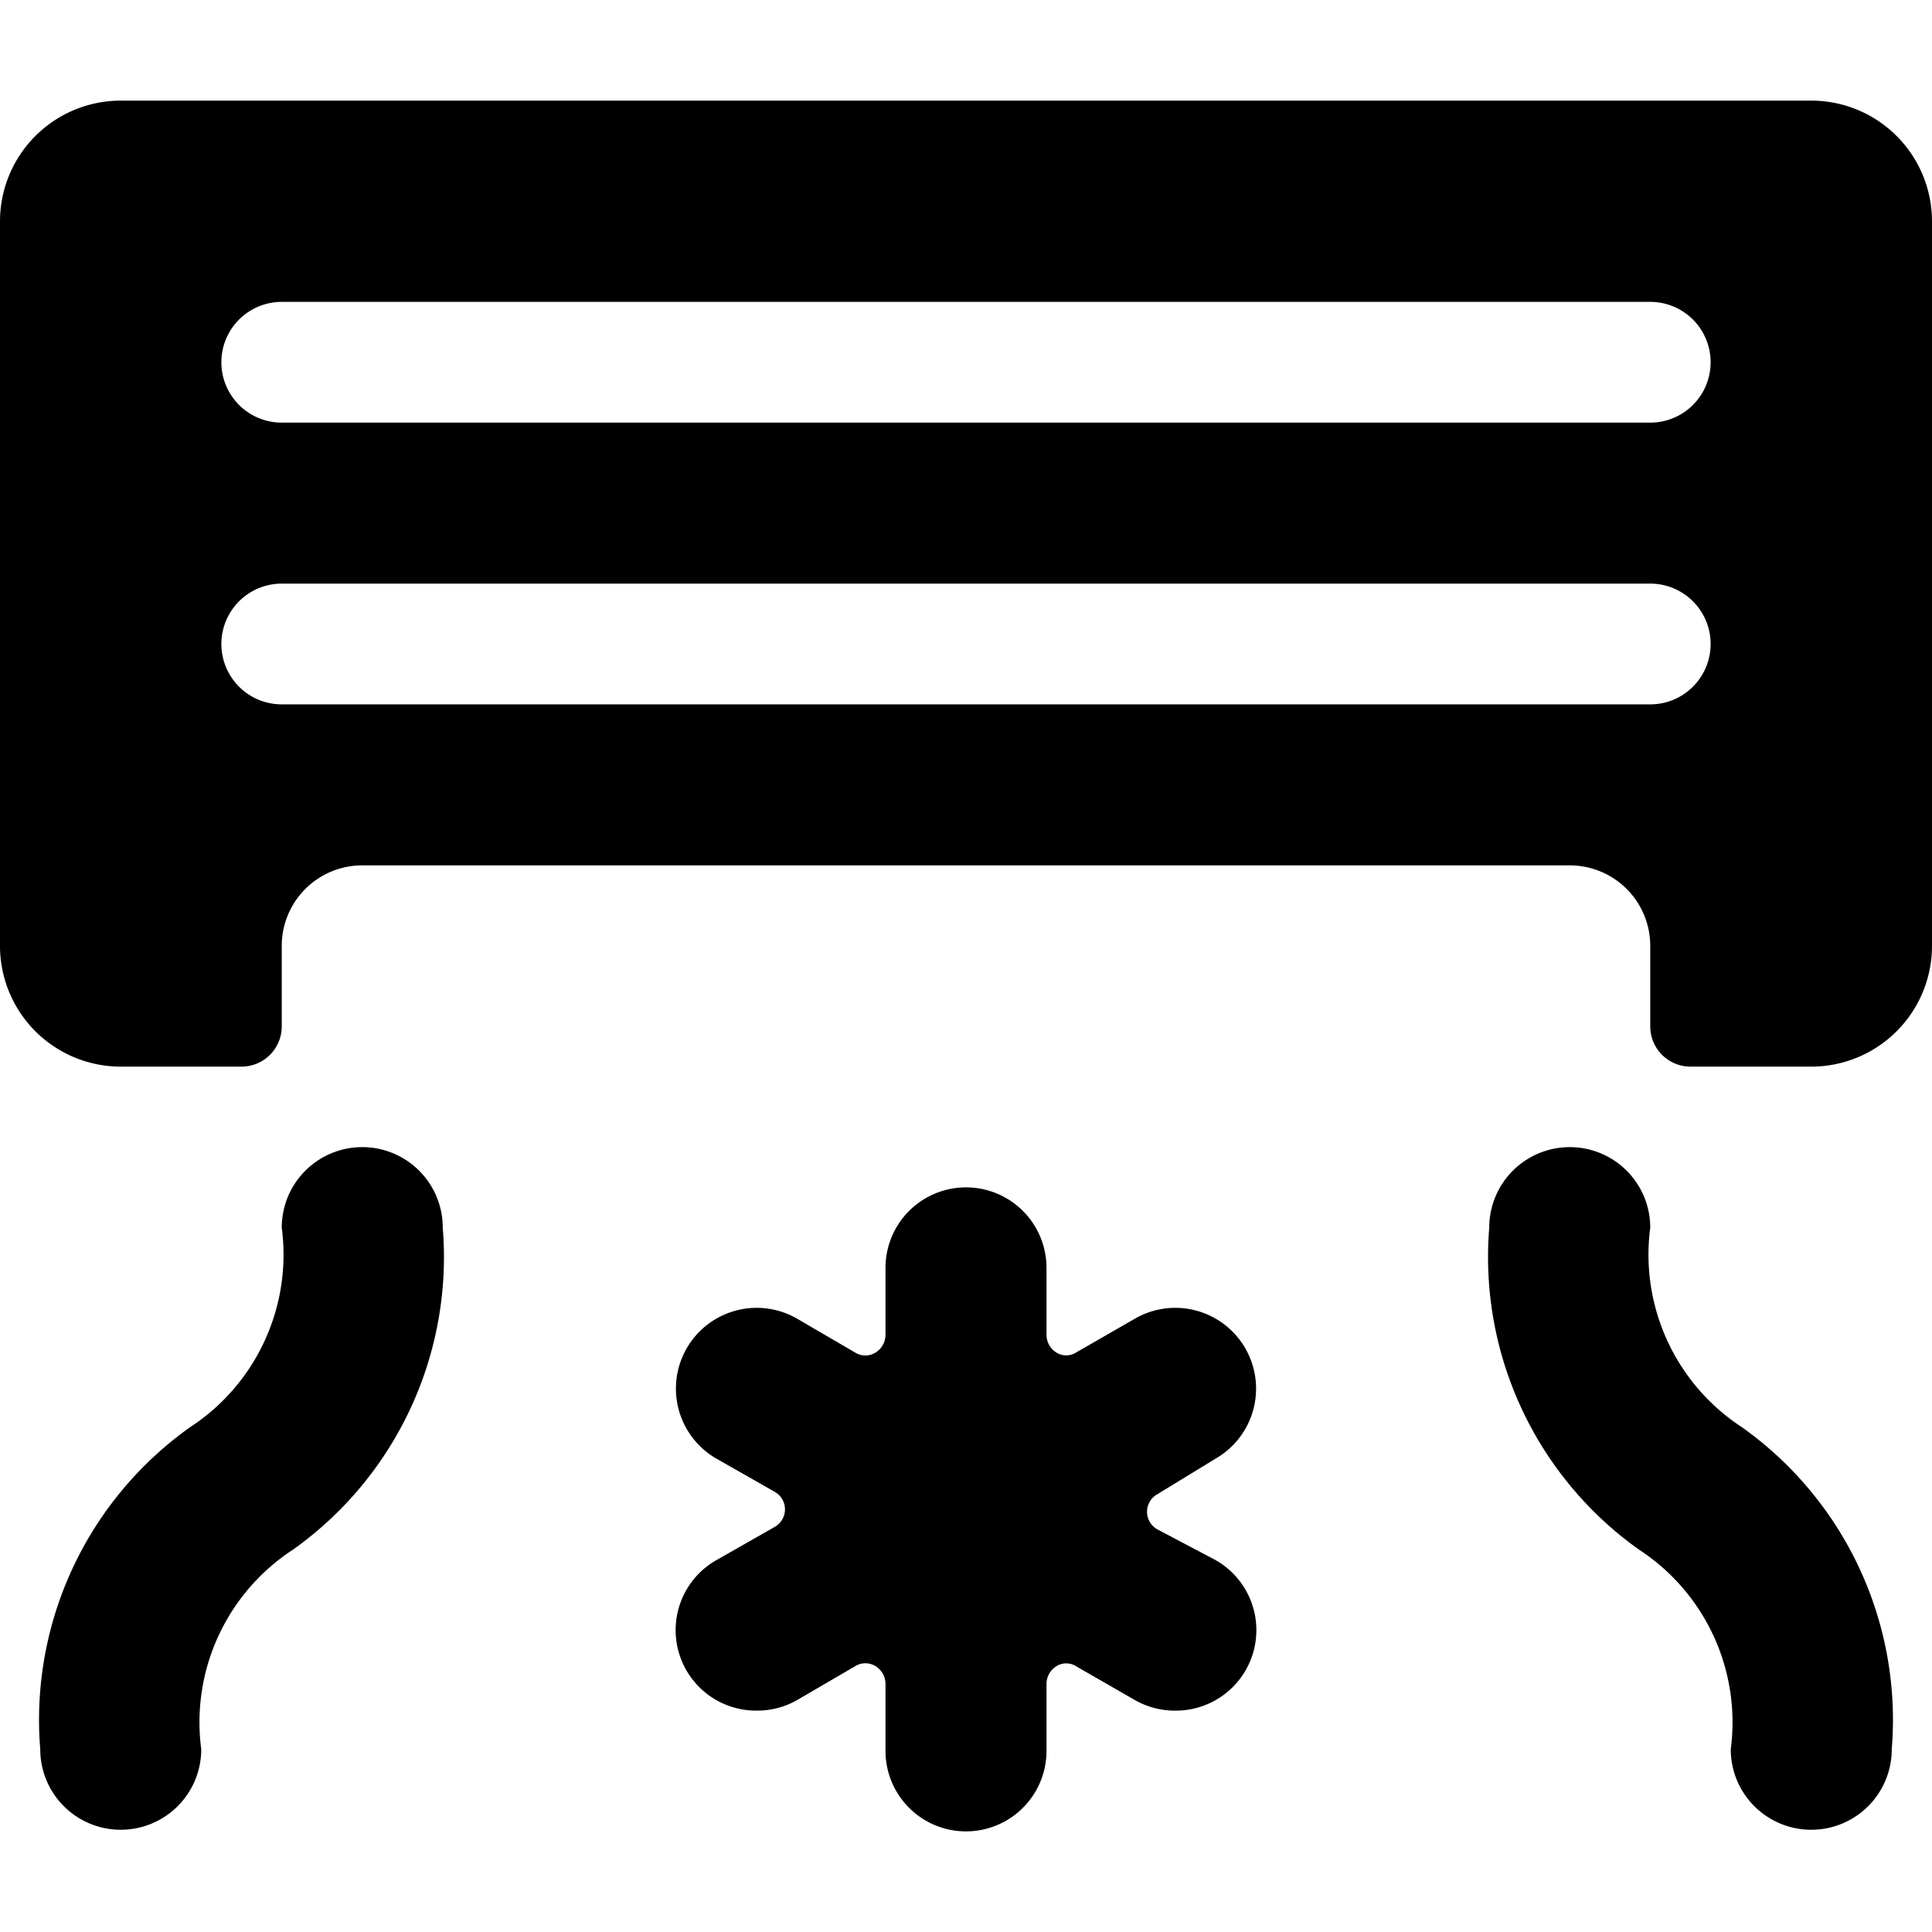
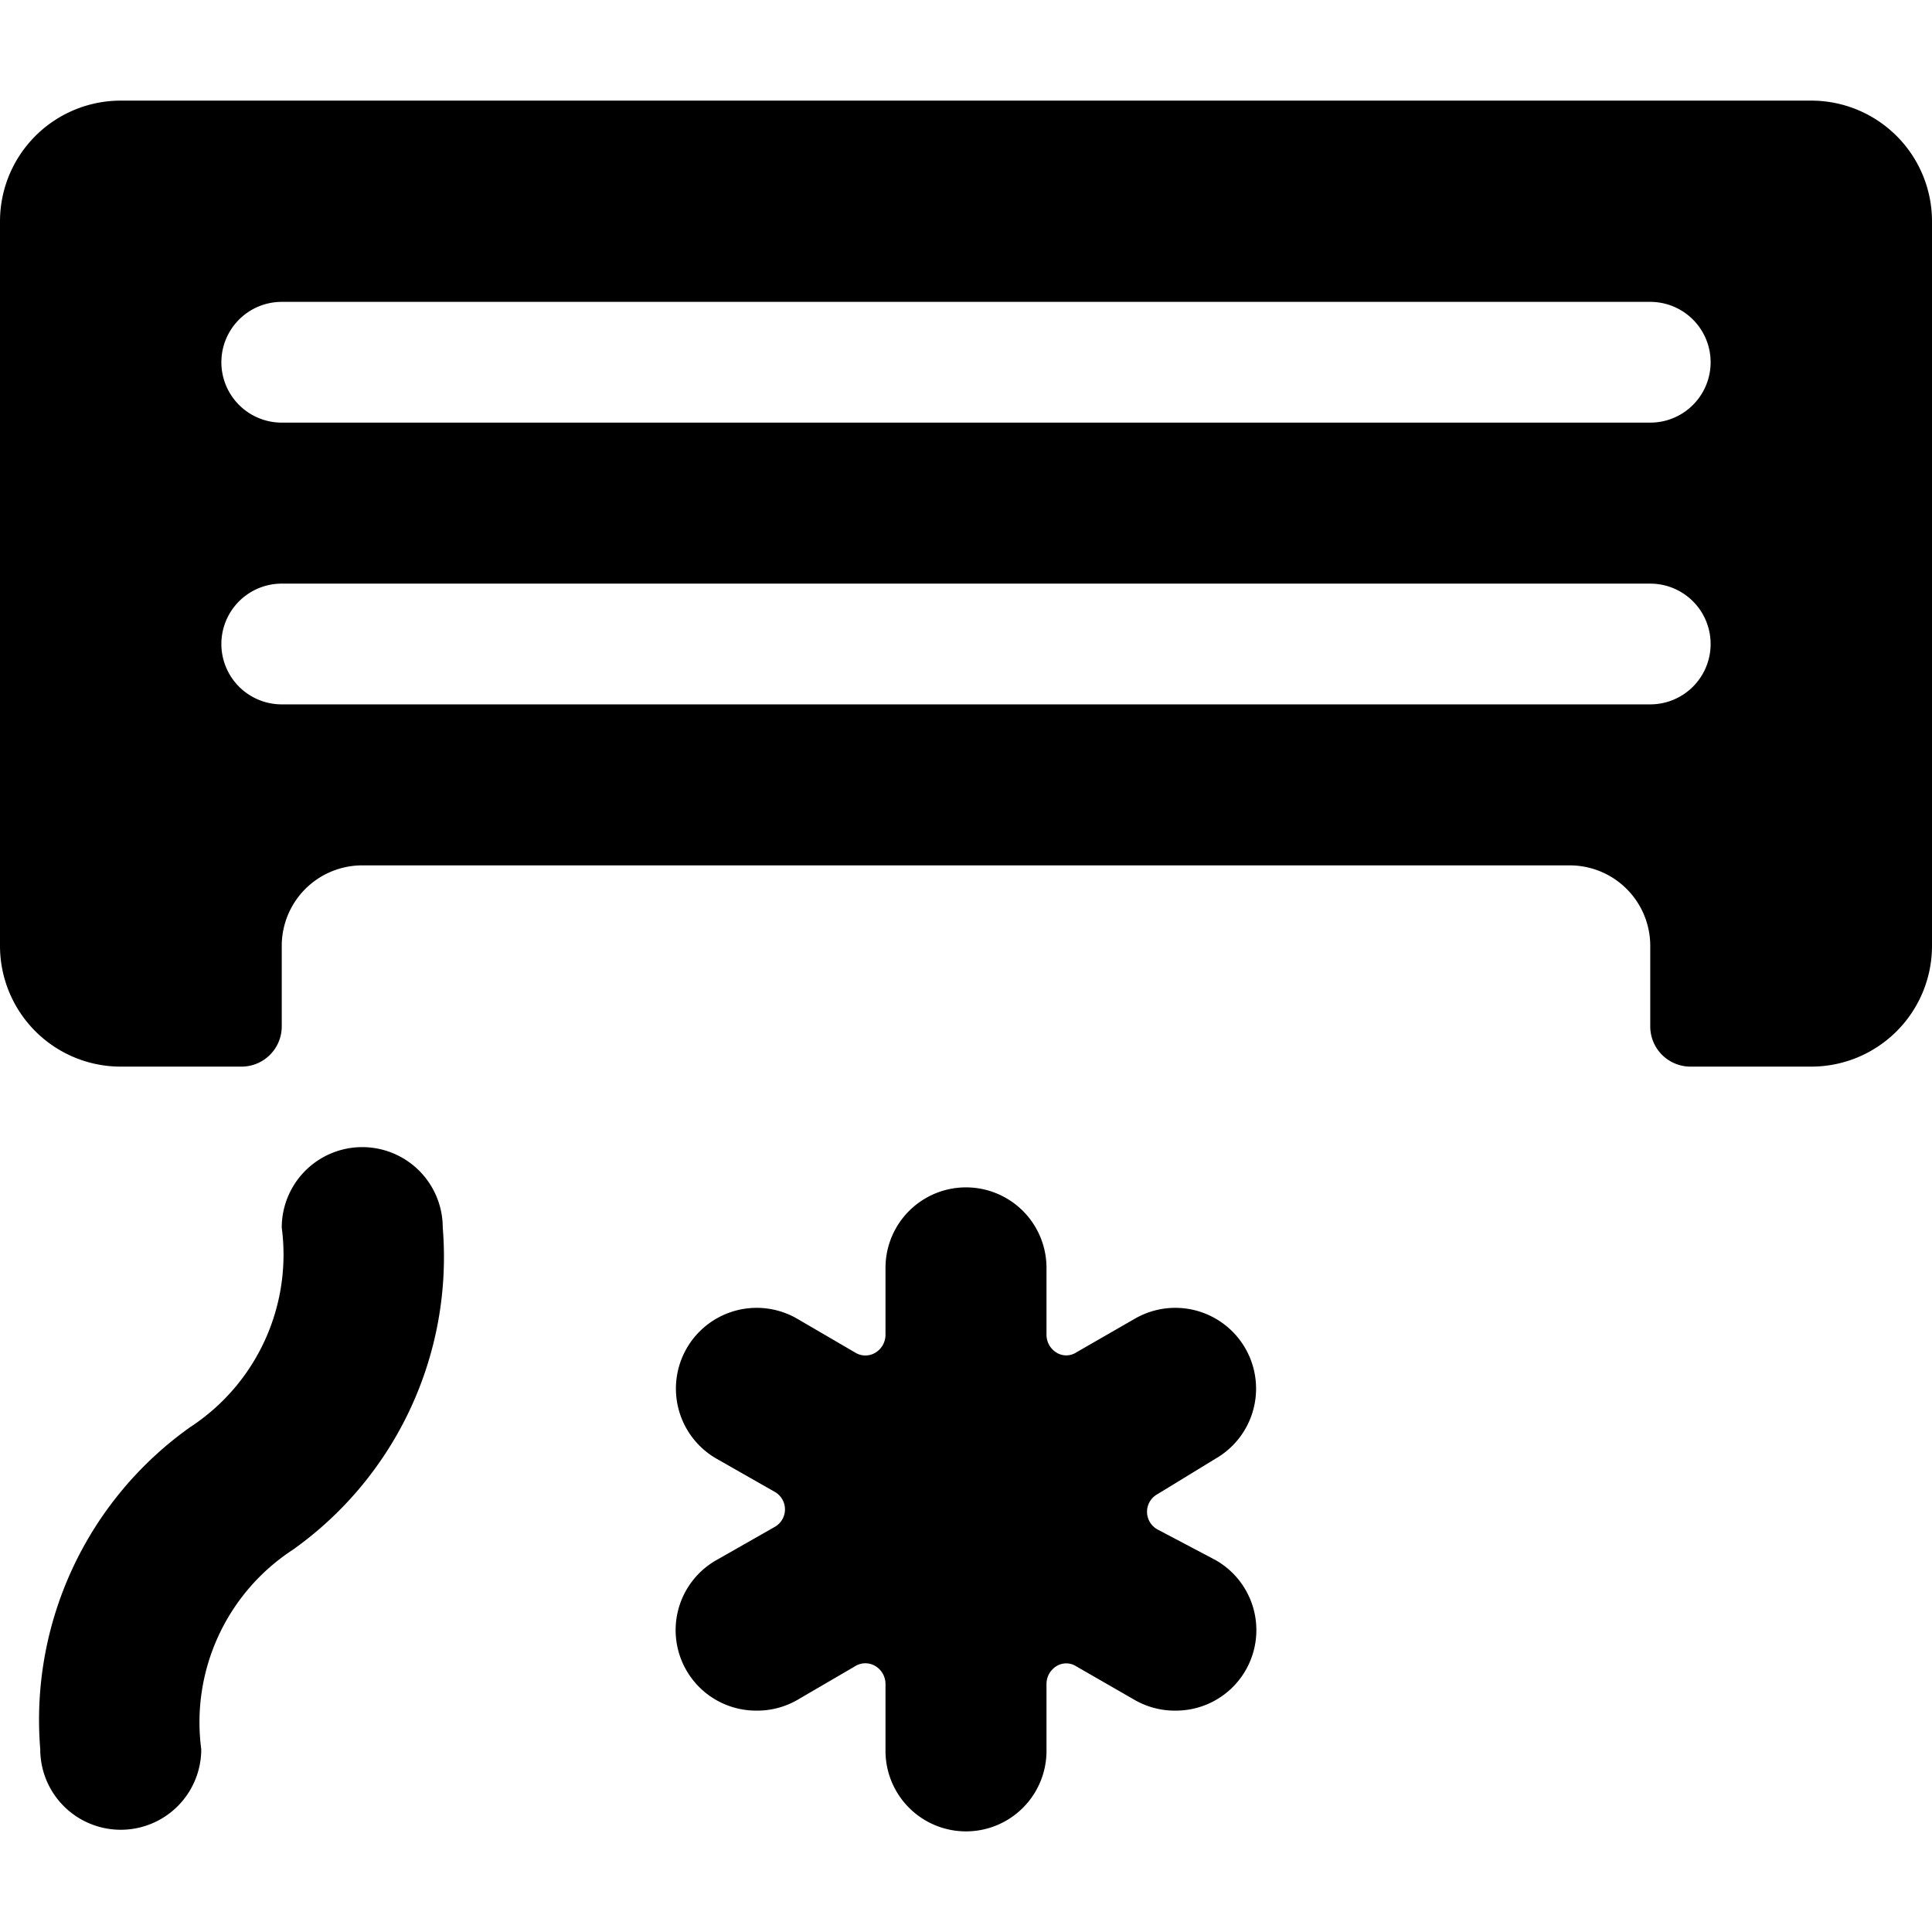
<svg xmlns="http://www.w3.org/2000/svg" viewBox="0 0 24 24">
  <g>
    <path d="M22.5 1.25h-21A1.5 1.5 0 0 0 0 2.75v9a1.5 1.5 0 0 0 1.5 1.5H3a0.5 0.5 0 0 0 0.5 -0.5v-1a1 1 0 0 1 1 -1h15a1 1 0 0 1 1 1v1a0.5 0.5 0 0 0 0.5 0.5h1.5a1.5 1.5 0 0 0 1.5 -1.5v-9a1.5 1.5 0 0 0 -1.5 -1.5Zm-2 7.5h-17a0.75 0.75 0 0 1 0 -1.5h17a0.75 0.75 0 0 1 0 1.5Zm0 -3.5h-17a0.75 0.75 0 0 1 0 -1.5h17a0.75 0.75 0 0 1 0 1.5Z" fill="#000000" stroke-width="1" />
    <path d="M15.1 18.12a1 1 0 0 0 -1 -1.74l-0.73 0.42a0.23 0.23 0 0 1 -0.25 0 0.26 0.26 0 0 1 -0.12 -0.22v-0.83a1 1 0 0 0 -2 0v0.83a0.26 0.26 0 0 1 -0.12 0.22 0.24 0.24 0 0 1 -0.26 0l-0.72 -0.42a1 1 0 0 0 -1 1.74l0.72 0.41a0.25 0.25 0 0 1 0 0.44l-0.72 0.41a1 1 0 0 0 0.5 1.87 1 1 0 0 0 0.5 -0.13l0.72 -0.42a0.24 0.24 0 0 1 0.26 0 0.26 0.26 0 0 1 0.12 0.22v0.83a1 1 0 0 0 2 0v-0.83a0.26 0.26 0 0 1 0.12 -0.22 0.23 0.23 0 0 1 0.25 0l0.73 0.42a1 1 0 0 0 0.5 0.13 1 1 0 0 0 0.5 -1.87l-0.72 -0.38a0.25 0.25 0 0 1 0 -0.44Z" fill="#000000" stroke-width="1" />
    <path d="M4.5 14.25a1 1 0 0 0 -1 1 2.56 2.56 0 0 1 -1.14 2.48 4.46 4.46 0 0 0 -1.86 4 1 1 0 0 0 2 0 2.56 2.56 0 0 1 1.14 -2.48 4.46 4.46 0 0 0 1.86 -4 1 1 0 0 0 -1 -1Z" fill="#000000" stroke-width="1" />
-     <path d="M21.64 17.73a2.56 2.56 0 0 1 -1.14 -2.48 1 1 0 0 0 -2 0 4.46 4.46 0 0 0 1.86 4 2.56 2.56 0 0 1 1.14 2.48 1 1 0 0 0 2 0 4.46 4.46 0 0 0 -1.86 -4Z" fill="#000000" stroke-width="1" />
  </g>
</svg>